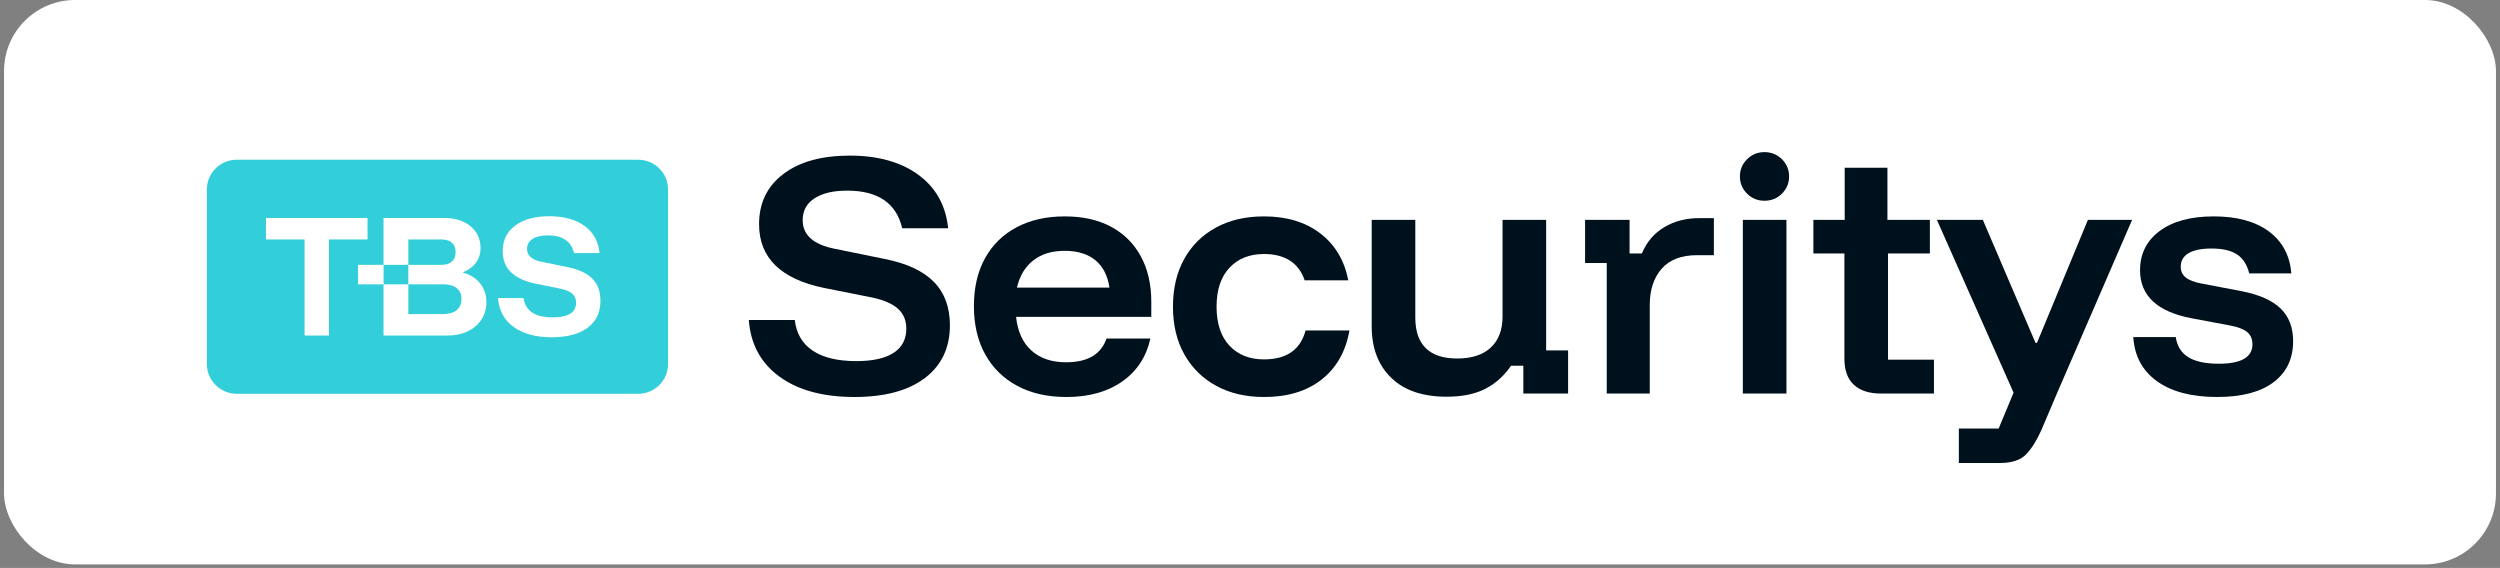
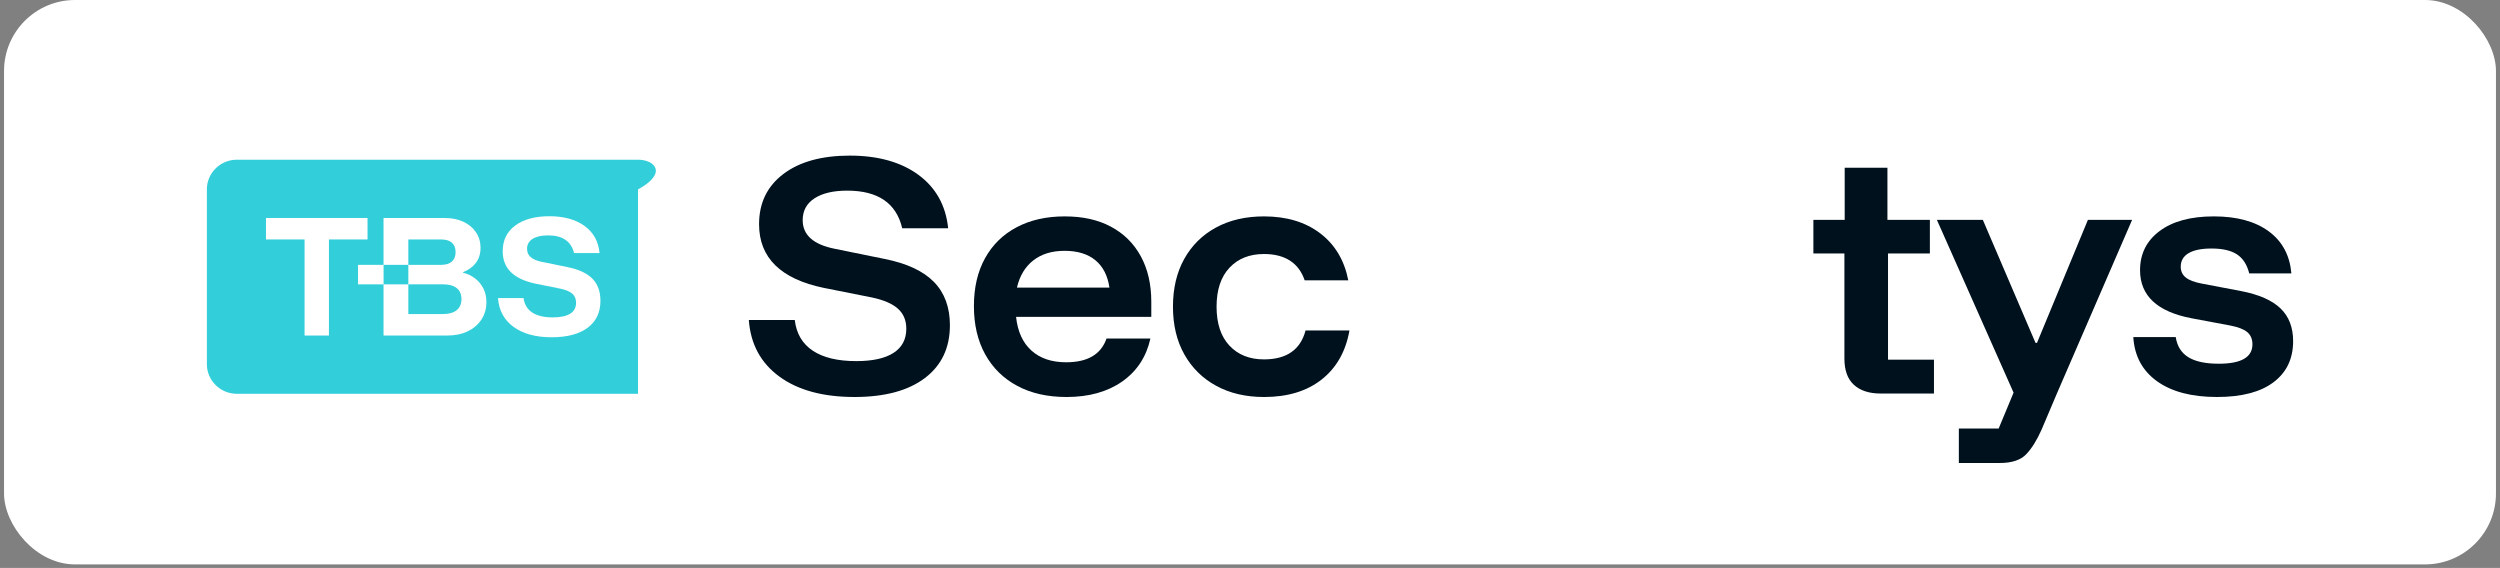
<svg xmlns="http://www.w3.org/2000/svg" width="493" height="112" viewBox="0 0 493 112" fill="none">
  <rect x="0" y="0" width="493" height="112" fill="#808080" stroke="none" />
  <rect x="0.796" width="491.407" height="111.302" rx="14" fill="white" />
  <g clip-path="url(#clip0_4445_1784)">
    <path d="M168.505 78.288C162.308 78.288 157.374 76.948 153.699 74.264C150.025 71.582 148.014 67.862 147.668 63.105H156.729C157.037 65.77 158.22 67.787 160.28 69.156C162.337 70.525 165.195 71.211 168.851 71.211C172.084 71.211 174.537 70.669 176.211 69.584C177.885 68.499 178.723 66.911 178.723 64.818C178.723 63.182 178.174 61.869 177.077 60.879C175.98 59.891 174.258 59.149 171.912 58.654L162.445 56.77C158.212 55.896 155.027 54.411 152.892 52.319C150.756 50.226 149.688 47.525 149.688 44.215C149.688 40.03 151.284 36.728 154.479 34.311C157.672 31.896 162.04 30.686 167.582 30.686C173.124 30.686 177.673 31.952 181.117 34.481C184.561 37.012 186.513 40.523 186.977 45.013H177.915C176.761 40.067 173.143 37.593 167.064 37.593C164.33 37.593 162.186 38.099 160.627 39.106C159.069 40.116 158.29 41.552 158.29 43.416C158.29 46.347 160.406 48.231 164.639 49.066L174.452 51.064C178.838 51.94 182.079 53.453 184.177 55.601C186.274 57.751 187.323 60.595 187.323 64.134C187.323 68.585 185.677 72.059 182.388 74.55C179.097 77.042 174.469 78.288 168.505 78.288Z" fill="#00111E" />
    <path d="M210.296 78.288C206.563 78.288 203.33 77.557 200.598 76.091C197.865 74.627 195.759 72.552 194.277 69.87C192.795 67.188 192.055 64.02 192.055 60.367C192.055 56.714 192.786 53.565 194.249 50.92C195.712 48.276 197.788 46.24 200.483 44.813C203.176 43.386 206.332 42.673 209.949 42.673C213.567 42.673 216.53 43.349 219.07 44.699C221.61 46.05 223.571 47.99 224.958 50.521C226.342 53.053 227.036 56.049 227.036 59.512V62.48H200.369C200.676 65.373 201.686 67.588 203.399 69.129C205.111 70.671 207.392 71.441 210.239 71.441C212.355 71.441 214.076 71.051 215.404 70.27C216.732 69.491 217.664 68.32 218.203 66.76H226.862C226.055 70.376 224.198 73.2 221.292 75.236C218.386 77.272 214.721 78.29 210.296 78.29V78.288ZM200.54 56.712H218.78C218.434 54.353 217.511 52.556 216.009 51.318C214.51 50.083 212.488 49.463 209.949 49.463C207.411 49.463 205.389 50.091 203.774 51.346C202.159 52.601 201.079 54.392 200.542 56.712H200.54Z" fill="#00111E" />
    <path d="M249.257 78.288C245.678 78.288 242.542 77.557 239.849 76.091C237.154 74.627 235.058 72.561 233.558 69.898C232.056 67.235 231.307 64.095 231.307 60.481C231.307 56.867 232.047 53.727 233.53 51.062C235.01 48.399 237.097 46.335 239.792 44.869C242.485 43.405 245.641 42.672 249.258 42.672C253.723 42.672 257.417 43.784 260.34 46.01C263.264 48.236 265.112 51.329 265.882 55.285H257.282C256.705 53.574 255.743 52.28 254.395 51.404C253.048 50.53 251.337 50.091 249.258 50.091C246.409 50.091 244.141 50.995 242.447 52.803C240.754 54.611 239.907 57.17 239.907 60.481C239.907 63.791 240.754 66.351 242.447 68.159C244.141 69.967 246.411 70.871 249.258 70.871C253.723 70.871 256.454 68.968 257.456 65.162H266.114C265.383 69.31 263.555 72.535 260.631 74.838C257.706 77.141 253.916 78.29 249.26 78.29L249.257 78.288Z" fill="#00111E" />
-     <path d="M285.274 78.232C280.54 78.232 276.894 76.986 274.336 74.494C271.777 72.001 270.499 68.624 270.499 64.362V43.356H279.099V62.649C279.099 65.313 279.791 67.32 281.178 68.671C282.562 70.023 284.621 70.697 287.353 70.697C290.239 70.697 292.451 69.974 293.992 68.527C295.531 67.081 296.301 65.045 296.301 62.42V43.356H304.901V69.1H309.231V77.604H300.4V72.124H297.975C296.628 74.102 294.945 75.615 292.925 76.661C290.905 77.707 288.354 78.231 285.276 78.231L285.274 78.232Z" fill="#00111E" />
-     <path d="M316.847 77.604V51.861H312.577V43.356H321.351V49.977H323.776C324.738 47.694 326.218 45.963 328.22 44.783C330.221 43.604 332.511 43.014 335.09 43.014H337.976V50.319H334.685C331.568 50.319 329.23 51.215 327.672 53.002C326.113 54.79 325.334 57.169 325.334 60.137V77.602H316.849L316.847 77.604Z" fill="#00111E" />
-     <path d="M347.959 39.589C346.612 39.589 345.467 39.124 344.524 38.19C343.582 37.258 343.11 36.126 343.11 34.794C343.11 33.462 343.58 32.331 344.524 31.397C345.469 30.463 346.612 29.998 347.959 29.998C349.306 29.998 350.45 30.465 351.394 31.397C352.336 32.329 352.809 33.462 352.809 34.794C352.809 36.126 352.336 37.258 351.394 38.19C350.451 39.122 349.306 39.589 347.959 39.589ZM343.688 77.604V43.356H352.288V77.604H343.688Z" fill="#00111E" />
    <path d="M370.873 77.604C368.603 77.604 366.842 77.034 365.593 75.891C364.341 74.75 363.716 73.017 363.716 70.697V49.977H357.598V43.356H363.773V33.082H372.201V43.356H380.571V49.977H372.317V70.925H381.378V77.604H370.873Z" fill="#00111E" />
    <path d="M386.285 91.302V84.509H394.134L397.077 77.432L381.953 43.356H391.015L401.405 67.615H401.694L411.737 43.356H420.453L405.619 77.604L402.617 84.681C401.694 86.774 400.684 88.401 399.587 89.561C398.49 90.721 396.749 91.302 394.363 91.302H386.283H386.285Z" fill="#00111E" />
    <path d="M437.195 78.288C432.193 78.288 428.249 77.253 425.363 75.178C422.477 73.105 420.918 70.204 420.687 66.474H429.057C429.325 68.262 430.154 69.584 431.538 70.441C432.923 71.297 434.923 71.725 437.542 71.725C441.967 71.725 444.18 70.451 444.18 67.901C444.18 66.874 443.843 66.073 443.17 65.503C442.496 64.932 441.37 64.495 439.794 64.19L432.176 62.763C425.402 61.469 422.017 58.311 422.017 53.288C422.017 50.054 423.305 47.476 425.885 45.554C428.462 43.633 432.023 42.672 436.563 42.672C441.104 42.672 444.711 43.651 447.386 45.612C450.061 47.572 451.55 50.34 451.859 53.916H443.547C443.122 52.203 442.325 50.958 441.15 50.177C439.975 49.398 438.292 49.007 436.1 49.007C434.137 49.007 432.637 49.312 431.599 49.919C430.56 50.528 430.04 51.423 430.04 52.601C430.04 53.477 430.367 54.181 431.022 54.713C431.675 55.247 432.715 55.647 434.139 55.912L441.931 57.397C445.471 58.081 448.069 59.224 449.724 60.822C451.378 62.419 452.205 64.569 452.205 67.272C452.205 70.735 450.915 73.437 448.337 75.378C445.758 77.32 442.045 78.288 437.197 78.288H437.195Z" fill="#00111E" />
-     <path d="M125.815 31.494H46.718C43.448 31.494 40.796 34.115 40.796 37.349V71.804C40.796 75.038 43.448 77.66 46.718 77.66H125.815C129.085 77.66 131.737 75.038 131.737 71.804V37.349C131.737 34.115 129.085 31.494 125.815 31.494Z" fill="#32CED9" />
+     <path d="M125.815 31.494H46.718C43.448 31.494 40.796 34.115 40.796 37.349V71.804C40.796 75.038 43.448 77.66 46.718 77.66H125.815V37.349C131.737 34.115 129.085 31.494 125.815 31.494Z" fill="#32CED9" />
    <path d="M64.865 66.168H60.061V47.221H52.45V42.986H72.478V47.221H64.866V66.168H64.865Z" fill="white" />
    <path d="M75.632 66.168V42.986H87.672C89.08 42.986 90.315 43.233 91.377 43.73C92.438 44.227 93.267 44.918 93.866 45.805C94.464 46.691 94.762 47.718 94.762 48.882C94.762 50.046 94.453 51.034 93.835 51.845C93.218 52.656 92.378 53.261 91.318 53.662V53.776C92.225 54.004 93.021 54.386 93.706 54.92C94.391 55.454 94.931 56.112 95.326 56.895C95.722 57.678 95.919 58.564 95.919 59.556C95.919 60.872 95.591 62.027 94.936 63.019C94.279 64.011 93.377 64.785 92.231 65.338C91.082 65.891 89.737 66.168 88.194 66.168H75.634H75.632ZM80.522 52.229H86.977C87.903 52.229 88.611 52.015 89.103 51.585C89.595 51.155 89.841 50.532 89.841 49.71C89.841 48.889 89.595 48.269 89.103 47.85C88.611 47.43 87.901 47.22 86.977 47.22H80.522V52.227V52.229ZM80.522 61.933H87.324C88.501 61.933 89.408 61.68 90.046 61.174C90.683 60.669 91.001 59.938 91.001 58.985C91.001 58.032 90.686 57.307 90.06 56.811C89.433 56.314 88.53 56.066 87.355 56.066H80.524V61.933H80.522Z" fill="white" />
    <path d="M108.797 66.51C105.652 66.51 103.144 65.828 101.273 64.464C99.402 63.1 98.379 61.206 98.206 58.784H103.241C103.415 60.042 103.989 60.992 104.963 61.631C105.938 62.27 107.283 62.589 109.002 62.589C110.526 62.589 111.673 62.345 112.445 61.859C113.217 61.373 113.602 60.653 113.602 59.698C113.602 58.954 113.356 58.362 112.864 57.923C112.372 57.485 111.575 57.151 110.477 56.921L105.643 55.949C103.463 55.491 101.832 54.732 100.753 53.674C99.672 52.615 99.132 51.237 99.132 49.538C99.132 47.383 99.958 45.694 101.607 44.472C103.256 43.251 105.499 42.64 108.336 42.64C111.172 42.64 113.526 43.279 115.282 44.557C117.037 45.835 118.021 47.62 118.234 49.909H113.198C112.639 47.581 110.931 46.417 108.075 46.417C106.783 46.417 105.769 46.646 105.036 47.104C104.303 47.562 103.935 48.22 103.935 49.078C103.935 50.395 104.89 51.245 106.8 51.625L111.836 52.656C114.114 53.114 115.777 53.883 116.83 54.961C117.88 56.038 118.408 57.493 118.408 59.324C118.408 61.596 117.573 63.36 115.905 64.618C114.236 65.877 111.866 66.507 108.799 66.507L108.797 66.51Z" fill="white" />
    <path d="M80.522 52.229H75.63V56.073H80.522V52.229Z" fill="#32CED9" />
    <path d="M75.616 52.229H70.603V56.073H75.616V52.229Z" fill="white" />
  </g>
  <defs>
    <clipPath id="clip0_4445_1784">
      <rect width="411.407" height="61.302" fill="white" transform="translate(40.796 30)" />
    </clipPath>
  </defs>
</svg>